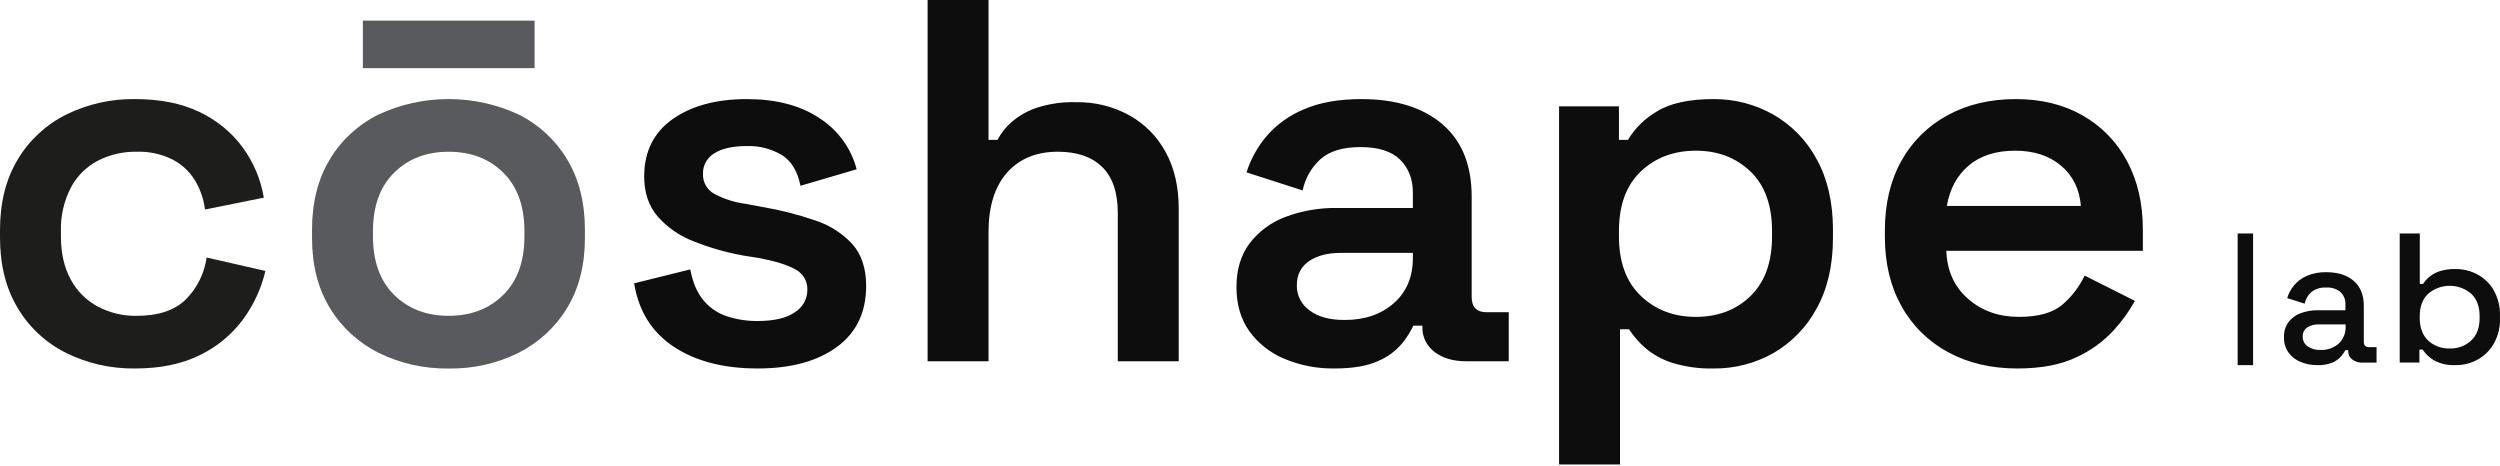
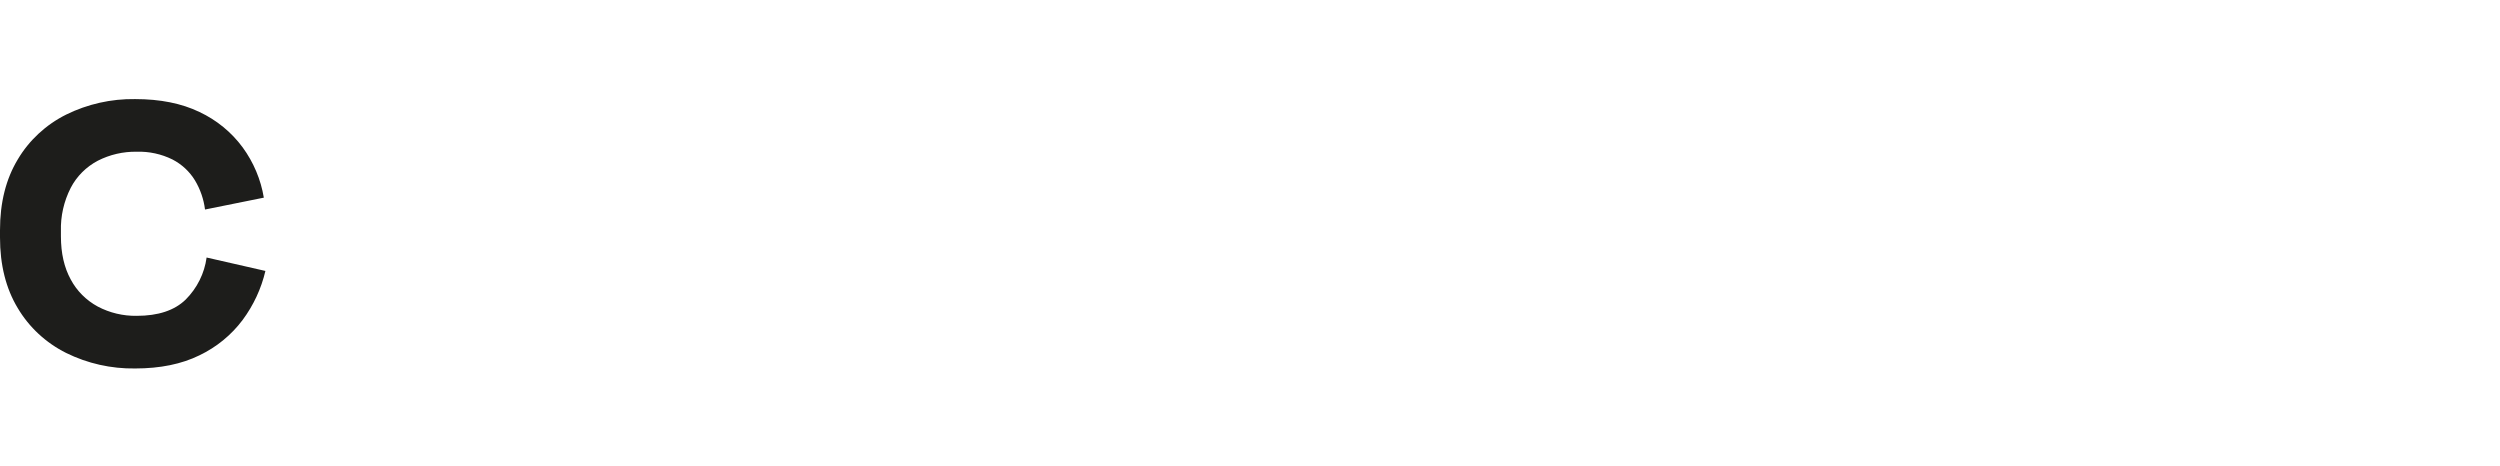
<svg xmlns="http://www.w3.org/2000/svg" width="1244" height="232" viewBox="0 0 1244 232" fill="none">
  <path d="M67.22 183.352C55.325 183.525 43.565 180.881 32.951 175.648C22.868 170.622 14.492 162.863 8.831 153.307C2.944 143.549 0 131.822 0 118.126V114.531C0 100.835 2.944 89.108 8.831 79.35C14.492 69.793 22.868 62.035 32.951 57.008C43.565 51.776 55.325 49.132 67.22 49.305C79.689 49.305 90.365 51.444 99.248 55.724C107.806 59.747 115.192 65.795 120.732 73.315C126.177 80.76 129.786 89.328 131.277 98.353L102.016 104.259C101.38 99.141 99.675 94.203 97.008 89.75C94.326 85.346 90.449 81.747 85.804 79.35C80.299 76.631 74.18 75.306 68.011 75.498C61.268 75.391 54.605 76.936 48.636 79.992C42.85 83.048 38.16 87.751 35.192 93.474C31.775 100.166 30.101 107.573 30.315 115.044V117.612C30.315 125.992 31.941 133.14 35.192 139.055C38.213 144.74 42.89 149.43 48.636 152.537C54.578 155.675 61.252 157.267 68.011 157.159C78.722 157.159 86.85 154.463 92.394 149.07C98.087 143.367 101.739 136.027 102.807 128.141L132.068 134.818C130.008 143.608 126.153 151.905 120.732 159.213C115.14 166.686 107.767 172.723 99.248 176.804C90.374 181.169 79.697 183.352 67.22 183.352Z" fill="#1D1D1B" />
-   <path d="M223.288 183.352C211.164 183.555 199.173 180.866 188.36 175.52C178.263 170.467 169.851 162.718 164.108 153.179C158.221 143.506 155.278 131.908 155.278 118.383V114.274C155.278 100.75 158.221 89.108 164.108 79.35C169.798 69.77 178.224 62.008 188.36 57.009C199.245 51.937 211.157 49.305 223.223 49.305C235.288 49.305 247.2 51.937 258.085 57.009C268.162 62.042 276.537 69.799 282.205 79.35C288.083 89.108 291.027 100.75 291.036 114.274V118.383C291.036 131.908 288.092 143.506 282.205 153.179C276.484 162.689 268.123 170.433 258.085 175.52C247.322 180.873 235.371 183.563 223.288 183.352ZM180.571 33.897V10.272H265.98V33.897H180.571ZM223.275 157.159C234.347 157.159 243.397 153.693 250.427 146.759C257.456 139.826 260.971 130.11 260.971 117.613V115.045C260.971 102.556 257.456 92.84 250.427 85.898C243.397 78.956 234.347 75.49 223.275 75.498C212.204 75.498 203.153 78.965 196.124 85.898C189.094 92.832 185.579 102.547 185.579 115.045V117.613C185.579 130.11 189.094 139.826 196.124 146.759C203.153 153.693 212.208 157.159 223.288 157.159H223.275Z" fill="#6F7074" />
-   <path d="M223.288 183.352C211.164 183.555 199.173 180.866 188.36 175.52C178.263 170.467 169.851 162.718 164.108 153.179C158.221 143.506 155.278 131.908 155.278 118.383V114.274C155.278 100.75 158.221 89.108 164.108 79.35C169.798 69.77 178.224 62.008 188.36 57.009C199.245 51.937 211.157 49.305 223.223 49.305C235.288 49.305 247.2 51.937 258.085 57.009C268.162 62.042 276.537 69.799 282.205 79.35C288.083 89.108 291.027 100.75 291.036 114.274V118.383C291.036 131.908 288.092 143.506 282.205 153.179C276.484 162.689 268.123 170.433 258.085 175.52C247.322 180.873 235.371 183.563 223.288 183.352ZM180.571 33.897V10.272H265.98V33.897H180.571ZM223.275 157.159C234.347 157.159 243.397 153.693 250.427 146.759C257.456 139.826 260.971 130.11 260.971 117.613V115.045C260.971 102.556 257.456 92.84 250.427 85.898C243.397 78.956 234.347 75.49 223.275 75.498C212.204 75.498 203.153 78.965 196.124 85.898C189.094 92.832 185.579 102.547 185.579 115.045V117.613C185.579 130.11 189.094 139.826 196.124 146.759C203.153 153.693 212.208 157.159 223.288 157.159H223.275Z" fill="black" fill-opacity="0.2" />
-   <path d="M852.77 49.308C863.083 49.251 873.227 51.865 882.162 56.883C891.421 62.136 898.962 69.838 903.91 79.096C909.349 88.854 912.073 100.581 912.082 114.276V118.386C912.082 132.081 909.358 143.808 903.91 153.566C898.983 162.797 891.493 170.494 882.294 175.779C873.324 180.828 863.129 183.444 852.77 183.354C845.759 183.537 838.766 182.583 832.076 180.53C827.12 178.97 822.544 176.435 818.633 173.083C815.531 170.375 812.825 167.264 810.593 163.838H806.112V231.119H775.796V52.902H805.584V69.595H810.066C813.56 63.785 818.501 58.927 824.432 55.471C831.022 51.362 840.468 49.308 852.77 49.308ZM677.471 49.308C694.509 49.308 707.909 53.459 717.671 61.762C727.433 70.065 732.31 82.092 732.301 97.842V147.66C732.301 152.796 734.762 155.364 739.682 155.364H750.754V179.76H729.402C723.075 179.76 717.891 178.219 713.849 175.138C711.878 173.666 710.299 171.755 709.244 169.565C708.189 167.376 707.689 164.972 707.785 162.555V162.041H703.304C701.807 165.147 699.95 168.077 697.769 170.771C694.567 174.628 690.451 177.67 685.775 179.632C680.415 182.114 673.165 183.354 664.027 183.354C655.517 183.479 647.074 181.861 639.247 178.604C632.206 175.703 626.136 170.944 621.718 164.865C617.404 158.873 615.25 151.512 615.259 142.781C615.259 134.221 617.412 127.031 621.718 121.21C626.231 115.237 632.405 110.648 639.511 107.985C647.742 104.871 656.516 103.345 665.345 103.491H703.041V95.787C703.041 89.111 700.932 83.675 696.714 79.481C692.496 75.286 685.906 73.189 676.944 73.189C668.157 73.189 661.523 75.201 657.041 79.225C652.492 83.368 649.401 88.805 648.21 94.761L620.268 85.772C622.376 79.1 625.827 72.902 630.417 67.54C635.464 61.776 641.83 57.246 649.001 54.315C656.734 50.977 666.224 49.308 677.471 49.308ZM371.686 49.308C386.263 49.308 398.301 52.474 407.8 58.809C416.996 64.739 423.578 73.809 426.252 84.231L398.31 92.449C396.895 85.259 393.82 80.166 389.084 77.17C383.86 74.048 377.811 72.485 371.686 72.676C364.656 72.676 359.252 73.875 355.474 76.272C353.679 77.34 352.208 78.854 351.212 80.659C350.216 82.464 349.731 84.495 349.806 86.543C349.715 88.573 350.212 90.588 351.237 92.358C352.262 94.128 353.775 95.583 355.606 96.558C360.44 99.097 365.712 100.75 371.158 101.437L379.33 102.978C388.246 104.499 397.019 106.732 405.56 109.654C412.7 111.957 419.104 116.028 424.144 121.467C428.704 126.603 430.989 133.537 430.997 142.268C430.997 155.45 426.121 165.594 416.367 172.698C406.614 179.803 393.477 183.354 376.958 183.354C360.087 183.354 346.204 179.76 335.308 172.569C324.412 165.379 317.822 154.85 315.537 140.983L343.48 134.05C344.701 140.555 346.898 145.692 350.07 149.458C353.119 153.148 357.19 155.911 361.8 157.419C366.688 158.996 371.81 159.777 376.958 159.729C385.209 159.729 391.404 158.275 395.542 155.364C397.439 154.174 399 152.54 400.082 150.611C401.164 148.683 401.734 146.52 401.738 144.322C401.844 142.239 401.344 140.169 400.294 138.352C399.245 136.534 397.688 135.043 395.806 134.05C391.852 131.824 385.832 129.941 377.748 128.4L369.577 127.116C361.183 125.569 352.97 123.203 345.062 120.055C338.189 117.418 332.081 113.187 327.268 107.729C322.787 102.507 320.546 95.873 320.546 87.827C320.546 75.501 325.247 65.999 334.649 59.322C344.051 52.646 356.397 49.308 371.686 49.308ZM1003.03 49.308C1015.68 49.308 1026.75 52.004 1036.24 57.397C1045.7 62.756 1053.38 70.643 1058.39 80.123C1063.66 89.881 1066.29 101.266 1066.29 114.276V124.806H968.494C968.855 134.735 972.458 142.696 979.303 148.688C986.148 154.679 994.583 157.675 1004.61 157.675C1014.45 157.675 1021.74 155.578 1026.49 151.384C1031.06 147.41 1034.74 142.558 1037.3 137.132L1062.34 149.715C1059.38 155.024 1055.8 159.979 1051.66 164.48C1046.46 170.106 1040.13 174.648 1033.08 177.834C1025.35 181.523 1015.59 183.363 1003.82 183.354C990.813 183.354 979.346 180.658 969.417 175.266C959.593 169.975 951.539 162.041 946.22 152.411C940.684 142.567 937.916 131.054 937.916 117.872V114.79C937.916 101.437 940.64 89.881 946.088 80.123C951.336 70.561 959.297 62.671 969.022 57.397C978.863 52.004 990.199 49.308 1003.03 49.308ZM1121.14 181.703H1113.46V116.16H1121.14V181.703ZM1157.58 135.445C1163.37 135.445 1167.93 136.898 1171.25 139.802C1174.57 142.706 1176.23 146.826 1176.23 152.16V170.075C1176.23 171.853 1177.08 172.742 1178.77 172.742H1182.57V180.447H1175.6C1173.74 180.528 1171.91 179.962 1170.44 178.848C1169.78 178.323 1169.26 177.656 1168.92 176.9C1168.57 176.144 1168.41 175.319 1168.44 174.491V174.225H1167.09C1166.46 175.323 1165.73 176.365 1164.91 177.336C1163.75 178.664 1162.29 179.714 1160.66 180.403C1158.33 181.339 1155.83 181.779 1153.32 181.692C1150.39 181.743 1147.47 181.198 1144.76 180.092C1142.34 179.114 1140.24 177.48 1138.72 175.38C1137.2 173.151 1136.42 170.508 1136.51 167.823C1136.4 165.15 1137.18 162.514 1138.72 160.311C1140.27 158.299 1142.36 156.756 1144.76 155.864C1147.55 154.828 1150.52 154.325 1153.5 154.383H1167.09V151.538C1167.14 150.412 1166.96 149.287 1166.55 148.232C1166.15 147.178 1165.53 146.215 1164.73 145.403C1163.74 144.566 1162.59 143.93 1161.34 143.533C1160.1 143.136 1158.79 142.987 1157.49 143.092C1154.84 142.914 1152.23 143.706 1150.15 145.314C1148.43 146.84 1147.26 148.866 1146.8 151.094L1138.11 148.337C1138.82 145.983 1140.01 143.792 1141.59 141.892C1143.32 139.87 1145.51 138.271 1147.98 137.224C1151.01 135.965 1154.28 135.359 1157.58 135.445ZM1204.09 141.299H1205.71C1206.56 139.988 1207.61 138.799 1208.81 137.767C1210.32 136.521 1212.06 135.57 1213.96 134.969C1216.49 134.176 1219.15 133.803 1221.82 133.867C1225.71 133.835 1229.53 134.786 1232.89 136.62C1236.33 138.509 1239.13 141.276 1240.98 144.603C1243.08 148.456 1244.11 152.748 1243.99 157.08V158.456C1244.13 162.81 1243.07 167.123 1240.93 170.98C1239.1 174.249 1236.35 176.977 1232.99 178.865C1229.62 180.753 1225.77 181.73 1221.86 181.685L1221.82 181.669C1218.08 181.887 1214.35 181.057 1211.09 179.283C1208.84 177.922 1206.93 176.104 1205.51 173.962H1203.89V180.385H1194.09V116.16H1204.09V141.299ZM491.891 69.592H496.372C498.081 66.293 500.405 63.331 503.226 60.86C506.865 57.674 511.123 55.229 515.747 53.67C522.072 51.61 528.72 50.654 535.386 50.846C544.702 50.67 553.897 52.931 562.011 57.394C569.7 61.717 575.963 68.087 580.068 75.755C584.373 83.621 586.527 92.951 586.527 103.745V179.757H556.211V106.057C556.211 95.785 553.619 88.124 548.435 83.073C543.251 78.023 535.914 75.498 526.424 75.498C515.704 75.498 507.268 78.965 501.117 85.898C494.967 92.832 491.891 102.719 491.891 115.559V179.757H461.576V0H491.891V69.592ZM1154.14 161.422C1152.01 161.288 1149.9 161.805 1148.1 162.903C1147.35 163.414 1146.76 164.103 1146.36 164.904C1145.96 165.705 1145.78 166.593 1145.83 167.482C1145.8 168.41 1146 169.331 1146.41 170.167C1146.82 171.003 1147.43 171.73 1148.19 172.283C1150.08 173.6 1152.37 174.252 1154.68 174.135C1158 174.285 1161.25 173.152 1163.73 170.979C1164.9 169.857 1165.81 168.503 1166.41 167.009C1167 165.514 1167.26 163.913 1167.18 162.311V161.422H1154.14ZM1218.98 142.217C1215.02 142.217 1211.2 143.625 1208.28 146.162C1205.46 148.792 1204.06 152.524 1204.06 157.355V158.181C1204.06 163.074 1205.46 166.836 1208.28 169.466C1209.68 170.766 1211.34 171.787 1213.17 172.465C1215 173.143 1216.95 173.464 1218.91 173.411C1220.89 173.477 1222.86 173.162 1224.7 172.483C1226.55 171.805 1228.23 170.778 1229.64 169.466C1232.45 166.836 1233.86 163.074 1233.86 158.181V157.355C1233.86 152.523 1232.47 148.792 1229.69 146.162C1226.77 143.625 1222.95 142.217 1218.98 142.217ZM667.19 125.833C660.688 125.833 655.415 127.202 651.373 129.941C647.332 132.681 645.311 136.704 645.311 142.011C645.255 144.43 645.801 146.827 646.903 148.996C648.004 151.165 649.629 153.042 651.637 154.466C655.855 157.642 661.654 159.224 669.035 159.216C679.052 159.216 687.224 156.434 693.551 150.87C699.878 145.306 703.041 137.816 703.041 128.4V125.833H667.19ZM843.808 74.987C832.903 74.987 823.808 78.411 816.524 85.259C809.239 92.107 805.593 102.036 805.584 115.047V117.615C805.584 130.455 809.231 140.342 816.524 147.275C823.817 154.209 832.912 157.675 843.808 157.675C854.879 157.675 863.974 154.209 871.091 147.275C878.208 140.342 881.767 130.455 881.767 117.615V115.047C881.767 102.045 878.164 92.115 870.959 85.259C863.754 78.402 854.703 74.979 843.808 74.987ZM1002.76 74.987C993.098 74.987 985.365 77.47 979.566 82.435C973.767 87.399 970.164 94.076 968.758 102.464H1035.45C1034.76 94.076 1031.46 87.399 1025.57 82.435C1019.67 77.47 1012.07 74.987 1002.76 74.987Z" fill="#0D0D0D" />
</svg>